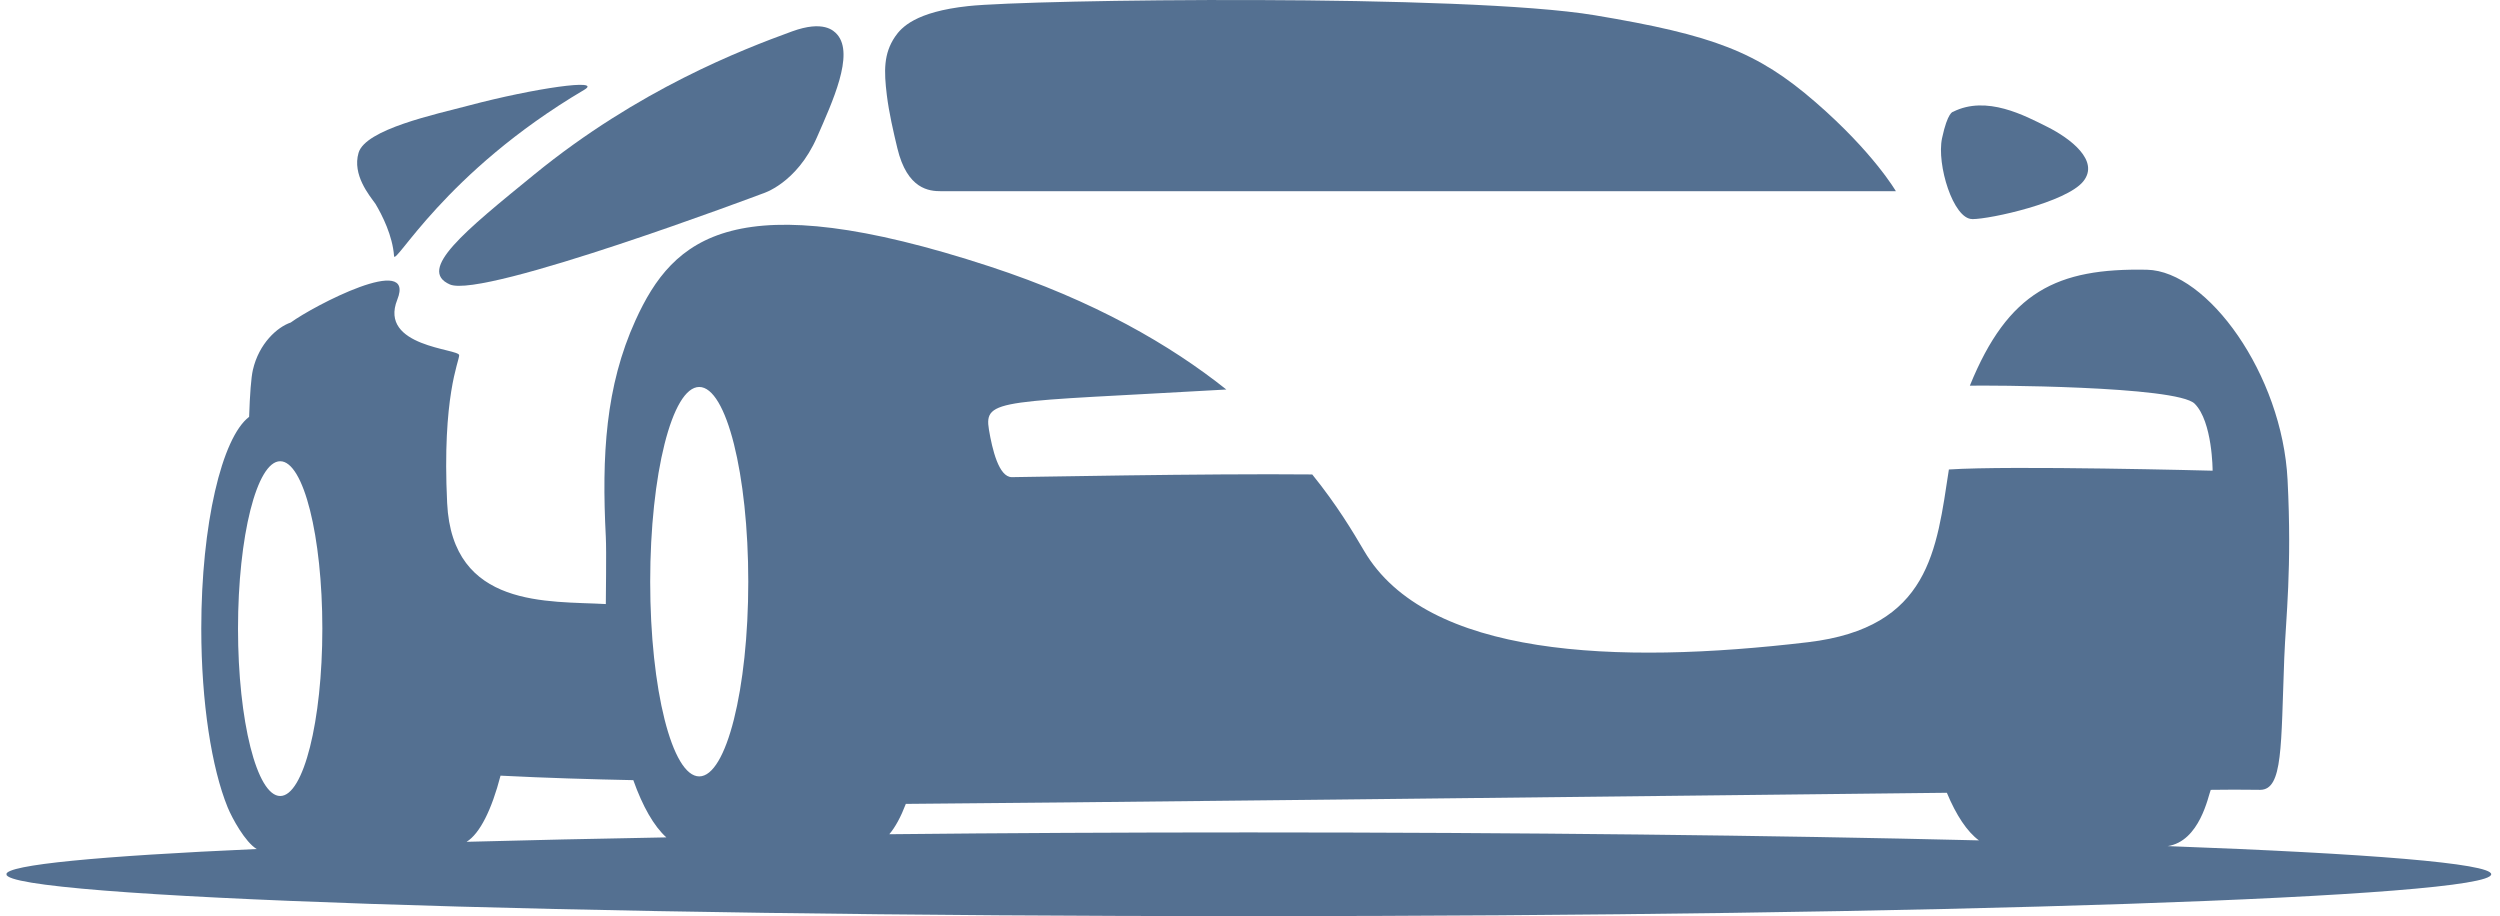
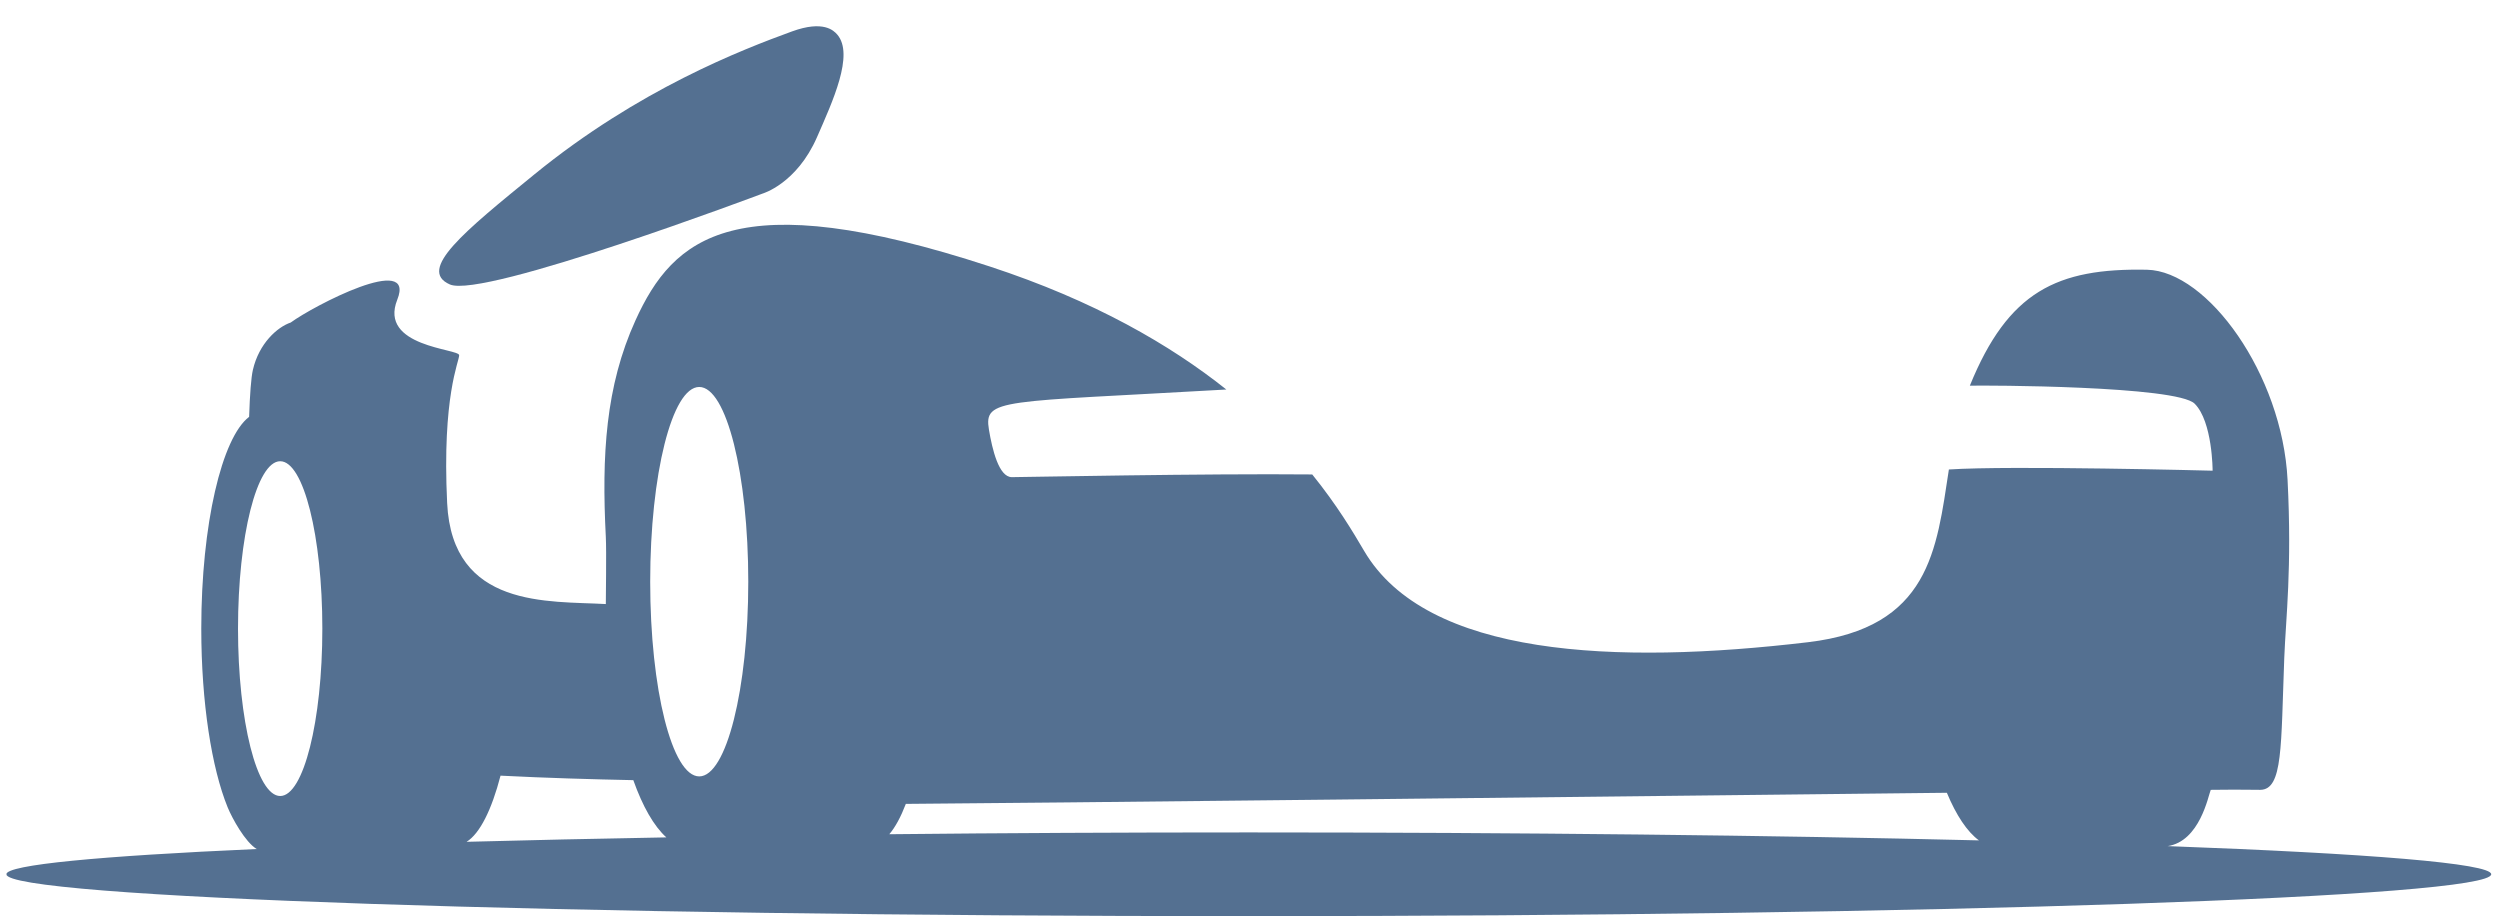
<svg xmlns="http://www.w3.org/2000/svg" width="191" height="70" viewBox="0 0 191 70" fill="none">
  <g id="favicon" clip-path="url(#clip0_3721_654)">
-     <path id="Vector" d="M71.896 14.607H144.845C144.845 14.607 143.124 11.635 138.694 7.797C134.265 3.959 130.926 2.685 121.839 1.165C111.976 -0.482 78.769 -0.052 73.973 0.465C69.928 0.901 68.861 2.106 68.385 2.8C67.501 4.102 67.53 5.428 67.754 7.269C67.92 8.617 68.253 10.052 68.557 11.32C69.314 14.487 71.018 14.607 71.89 14.607H71.896Z" fill="#547091" />
-     <path id="Vector_2" d="M150.674 16.741C152.108 16.741 157.863 15.45 159.153 13.867C160.45 12.283 158.149 10.562 156.422 9.696C154.696 8.835 151.775 7.252 149.211 8.543C149.211 8.543 148.803 8.543 148.373 10.556C147.943 12.57 149.234 16.735 150.674 16.735V16.741Z" fill="#547091" />
    <path id="Vector_3" d="M34.372 21.733C36.908 22.84 58.256 14.791 58.256 14.791C58.256 14.791 60.861 14.045 62.421 10.476C63.597 7.78 65.284 4.165 63.965 2.639C63.695 2.329 62.903 1.532 60.516 2.398C56.678 3.798 48.784 6.833 40.821 13.328C35.508 17.659 31.836 20.625 34.372 21.733Z" fill="#547091" />
-     <path id="Vector_4" d="M30.1 19.552C30.163 20.402 33.938 13.178 44.627 6.867C46.136 5.978 40.835 6.73 35.82 8.061C33.256 8.738 27.914 9.874 27.392 11.681C26.905 13.362 28.213 14.917 28.683 15.571C29.211 16.46 29.991 18.003 30.106 19.564L30.1 19.552Z" fill="#547091" />
    <path id="Vector_5" d="M165.585 64.647C168.075 64.291 168.717 60.775 168.901 60.344C171.316 60.316 171.735 60.344 172.682 60.344C174.426 60.333 174.259 57.005 174.518 50.264C174.638 47.183 175.114 43.442 174.77 36.661C174.363 28.594 168.648 20.706 164.03 20.608C157.157 20.471 153.428 22.261 150.496 29.466C151.649 29.432 166.302 29.472 167.673 30.843C169.044 32.215 169.044 35.961 169.044 35.961C169.044 35.961 153.617 35.554 148.895 35.869C147.949 42.002 147.455 47.958 138.132 49.065C123.422 50.809 108.975 50.189 104.219 42.088C103.387 40.671 102.16 38.606 100.255 36.248C92.165 36.167 78.063 36.454 77.306 36.454C76.308 36.454 75.808 34.332 75.556 32.834C75.149 30.402 76.428 30.752 93.692 29.759C89.434 26.368 83.617 22.978 75.608 20.356C56.17 13.993 51.443 18.107 48.551 24.475C46.262 29.512 45.963 34.785 46.285 41.033C46.342 42.151 46.279 45.766 46.285 46.15C41.93 45.904 34.552 46.517 34.162 38.434C33.766 30.258 35.08 27.636 35.08 27.137C35.08 26.638 28.907 26.512 30.352 22.897C31.798 19.277 23.955 23.362 22.211 24.641C21.179 24.991 19.784 26.242 19.32 28.262C19.188 28.83 19.09 30.12 19.033 31.847C16.95 33.425 15.378 40.069 15.378 48.021C15.378 53.689 16.176 58.686 17.386 61.664C17.742 62.536 18.74 64.343 19.612 64.865C7.604 65.399 0.484 66.07 0.484 66.793C0.484 68.56 42.986 69.994 95.407 69.994C147.828 69.994 190.329 68.56 190.329 66.793C190.329 65.961 180.949 65.209 165.568 64.641L165.585 64.647ZM53.422 29.564C55.493 29.564 57.168 36.225 57.168 44.441C57.168 52.656 55.493 59.317 53.422 59.317C51.351 59.317 49.675 52.656 49.675 44.441C49.675 36.225 51.351 29.564 53.422 29.564ZM18.184 48.026C18.184 40.964 19.624 35.238 21.408 35.238C23.192 35.238 24.627 40.964 24.627 48.026C24.627 55.089 23.187 60.815 21.408 60.815C19.63 60.815 18.184 55.089 18.184 48.026ZM38.241 59.26C41.735 59.438 45.281 59.541 48.385 59.604C49.096 61.606 49.957 63.121 50.909 63.976C45.487 64.073 40.381 64.188 35.648 64.314C36.663 63.683 37.564 61.865 38.241 59.26ZM67.943 63.735C68.402 63.196 68.826 62.41 69.205 61.417C78.063 61.36 121.035 60.883 148.74 60.568C149.452 62.278 150.284 63.54 151.19 64.205C135.533 63.821 116.268 63.597 95.424 63.597C85.866 63.597 76.64 63.643 67.943 63.735Z" fill="#547091" />
  </g>
  <defs>
    <clipPath id="clip0_3721_654">
      <rect width="189.851" height="70" fill="white" transform="translate(0.5)" />
    </clipPath>
  </defs>
</svg>